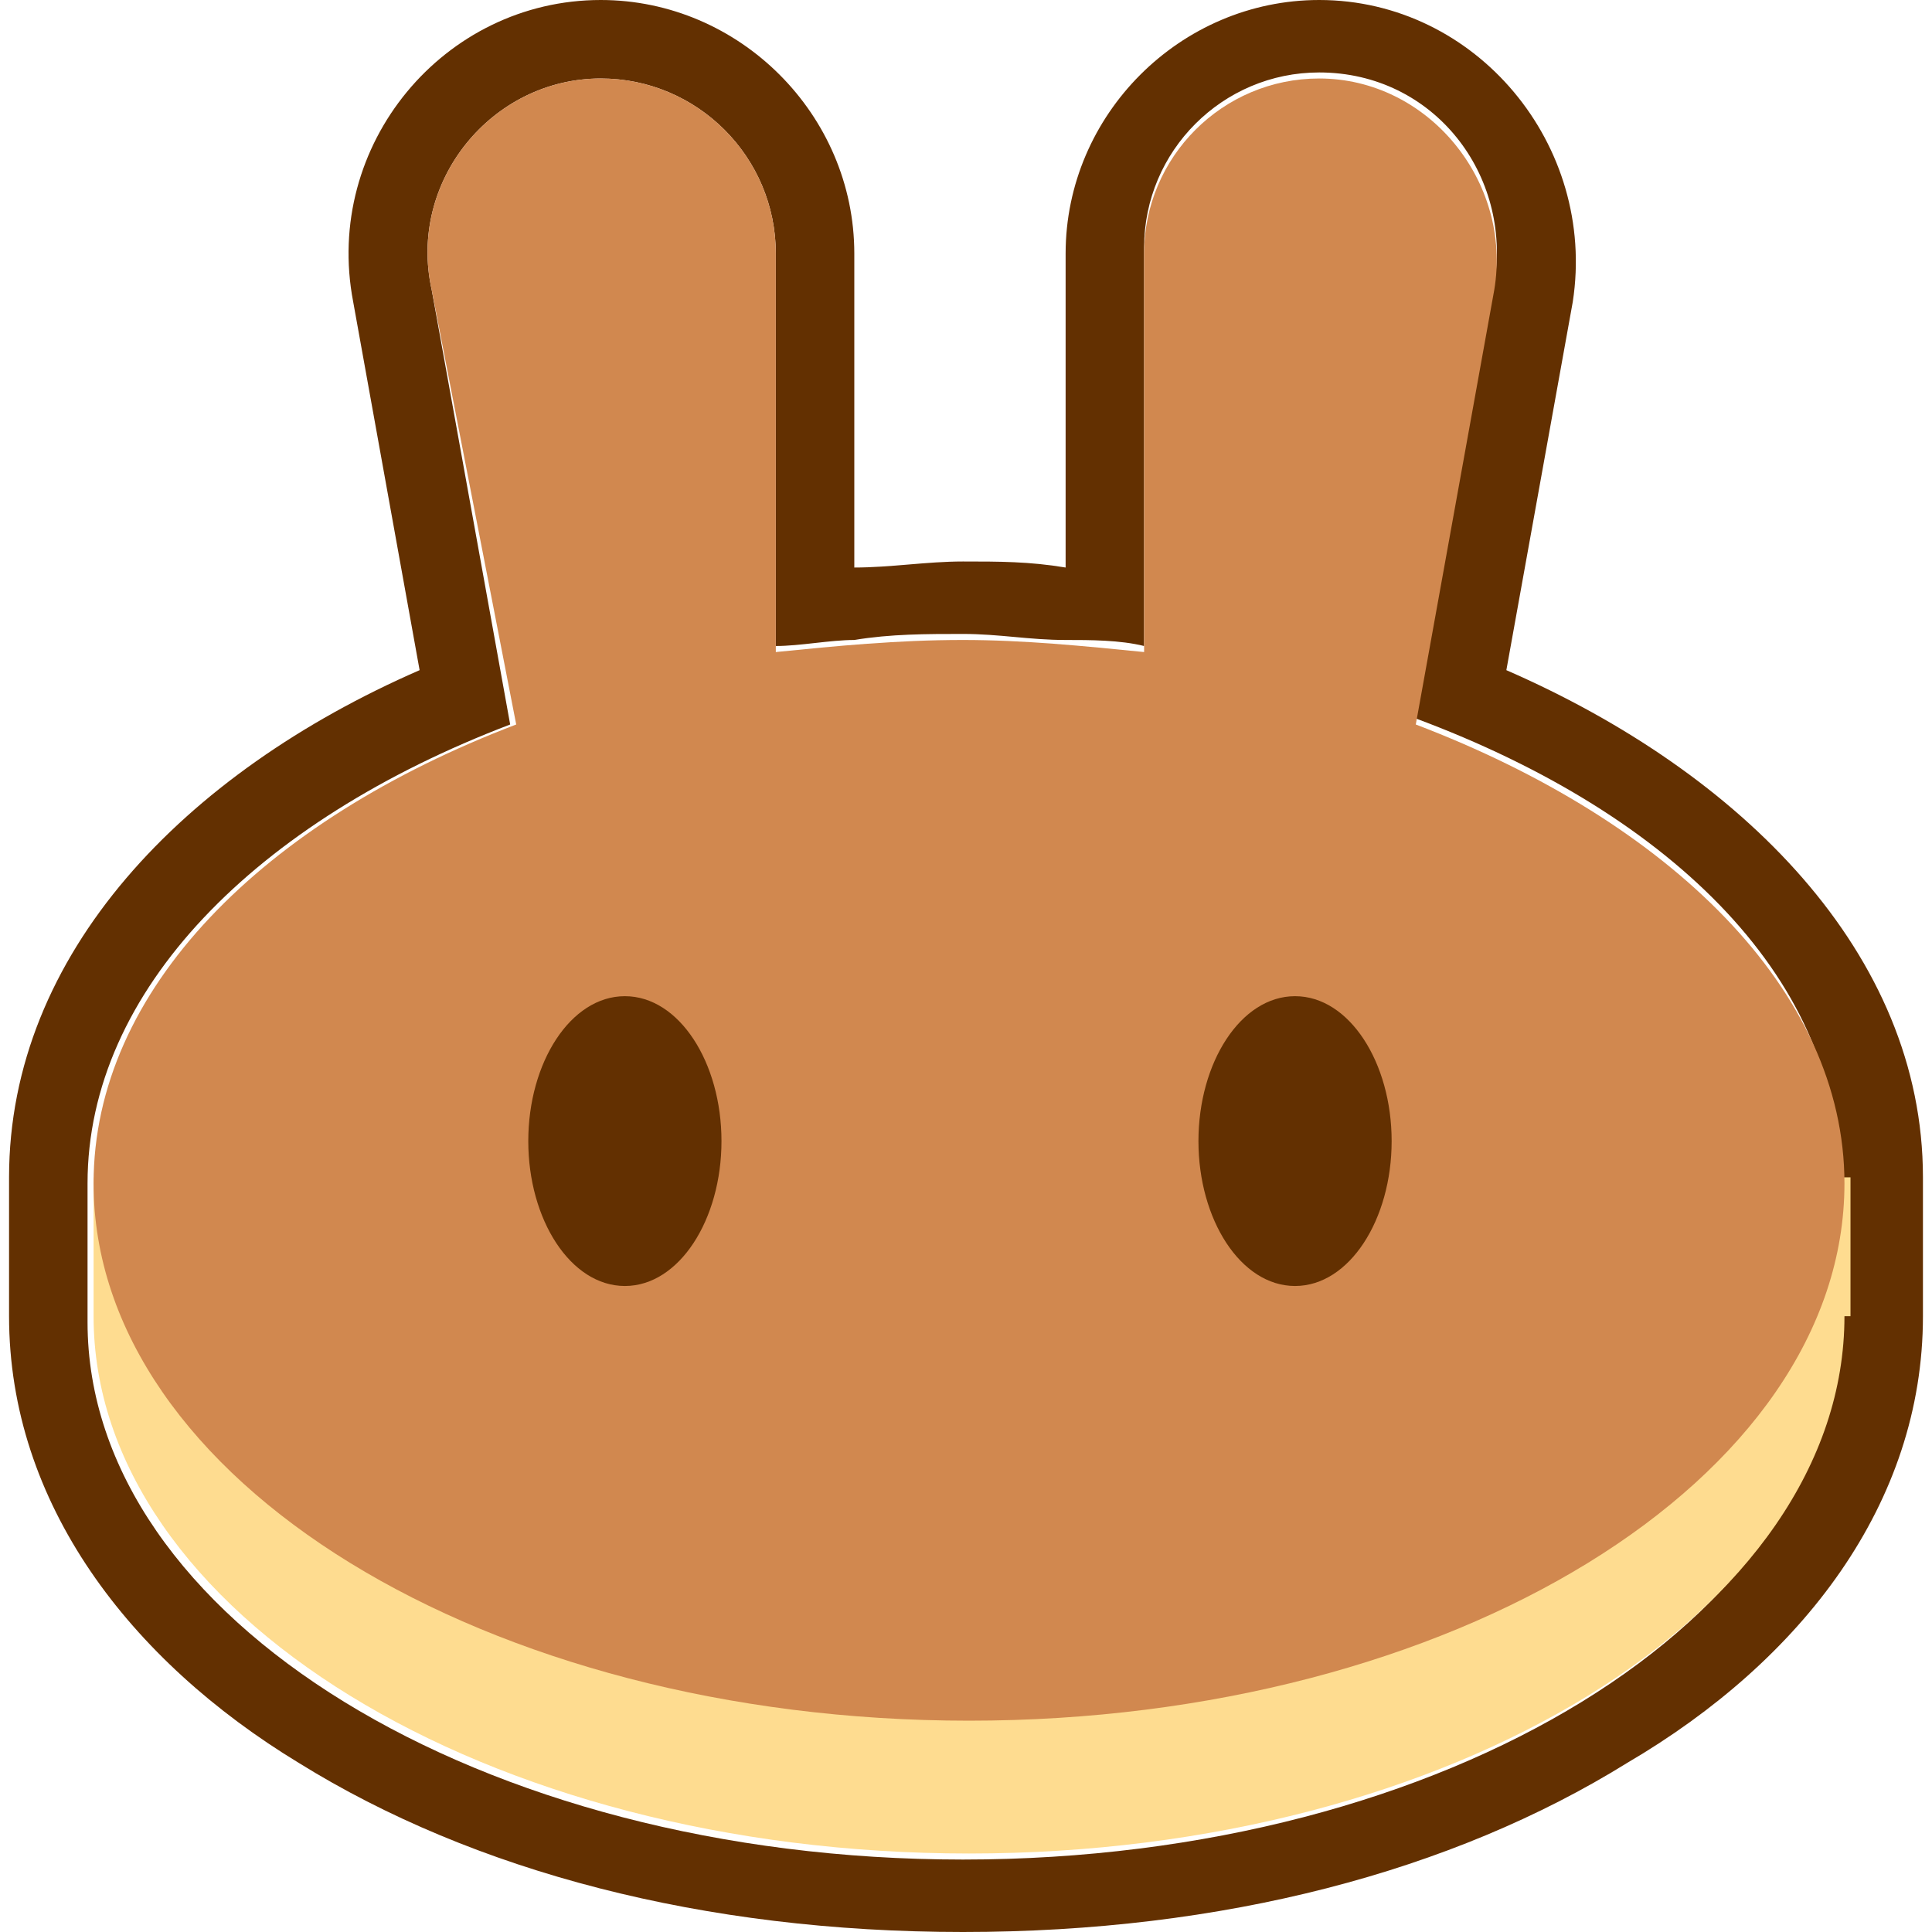
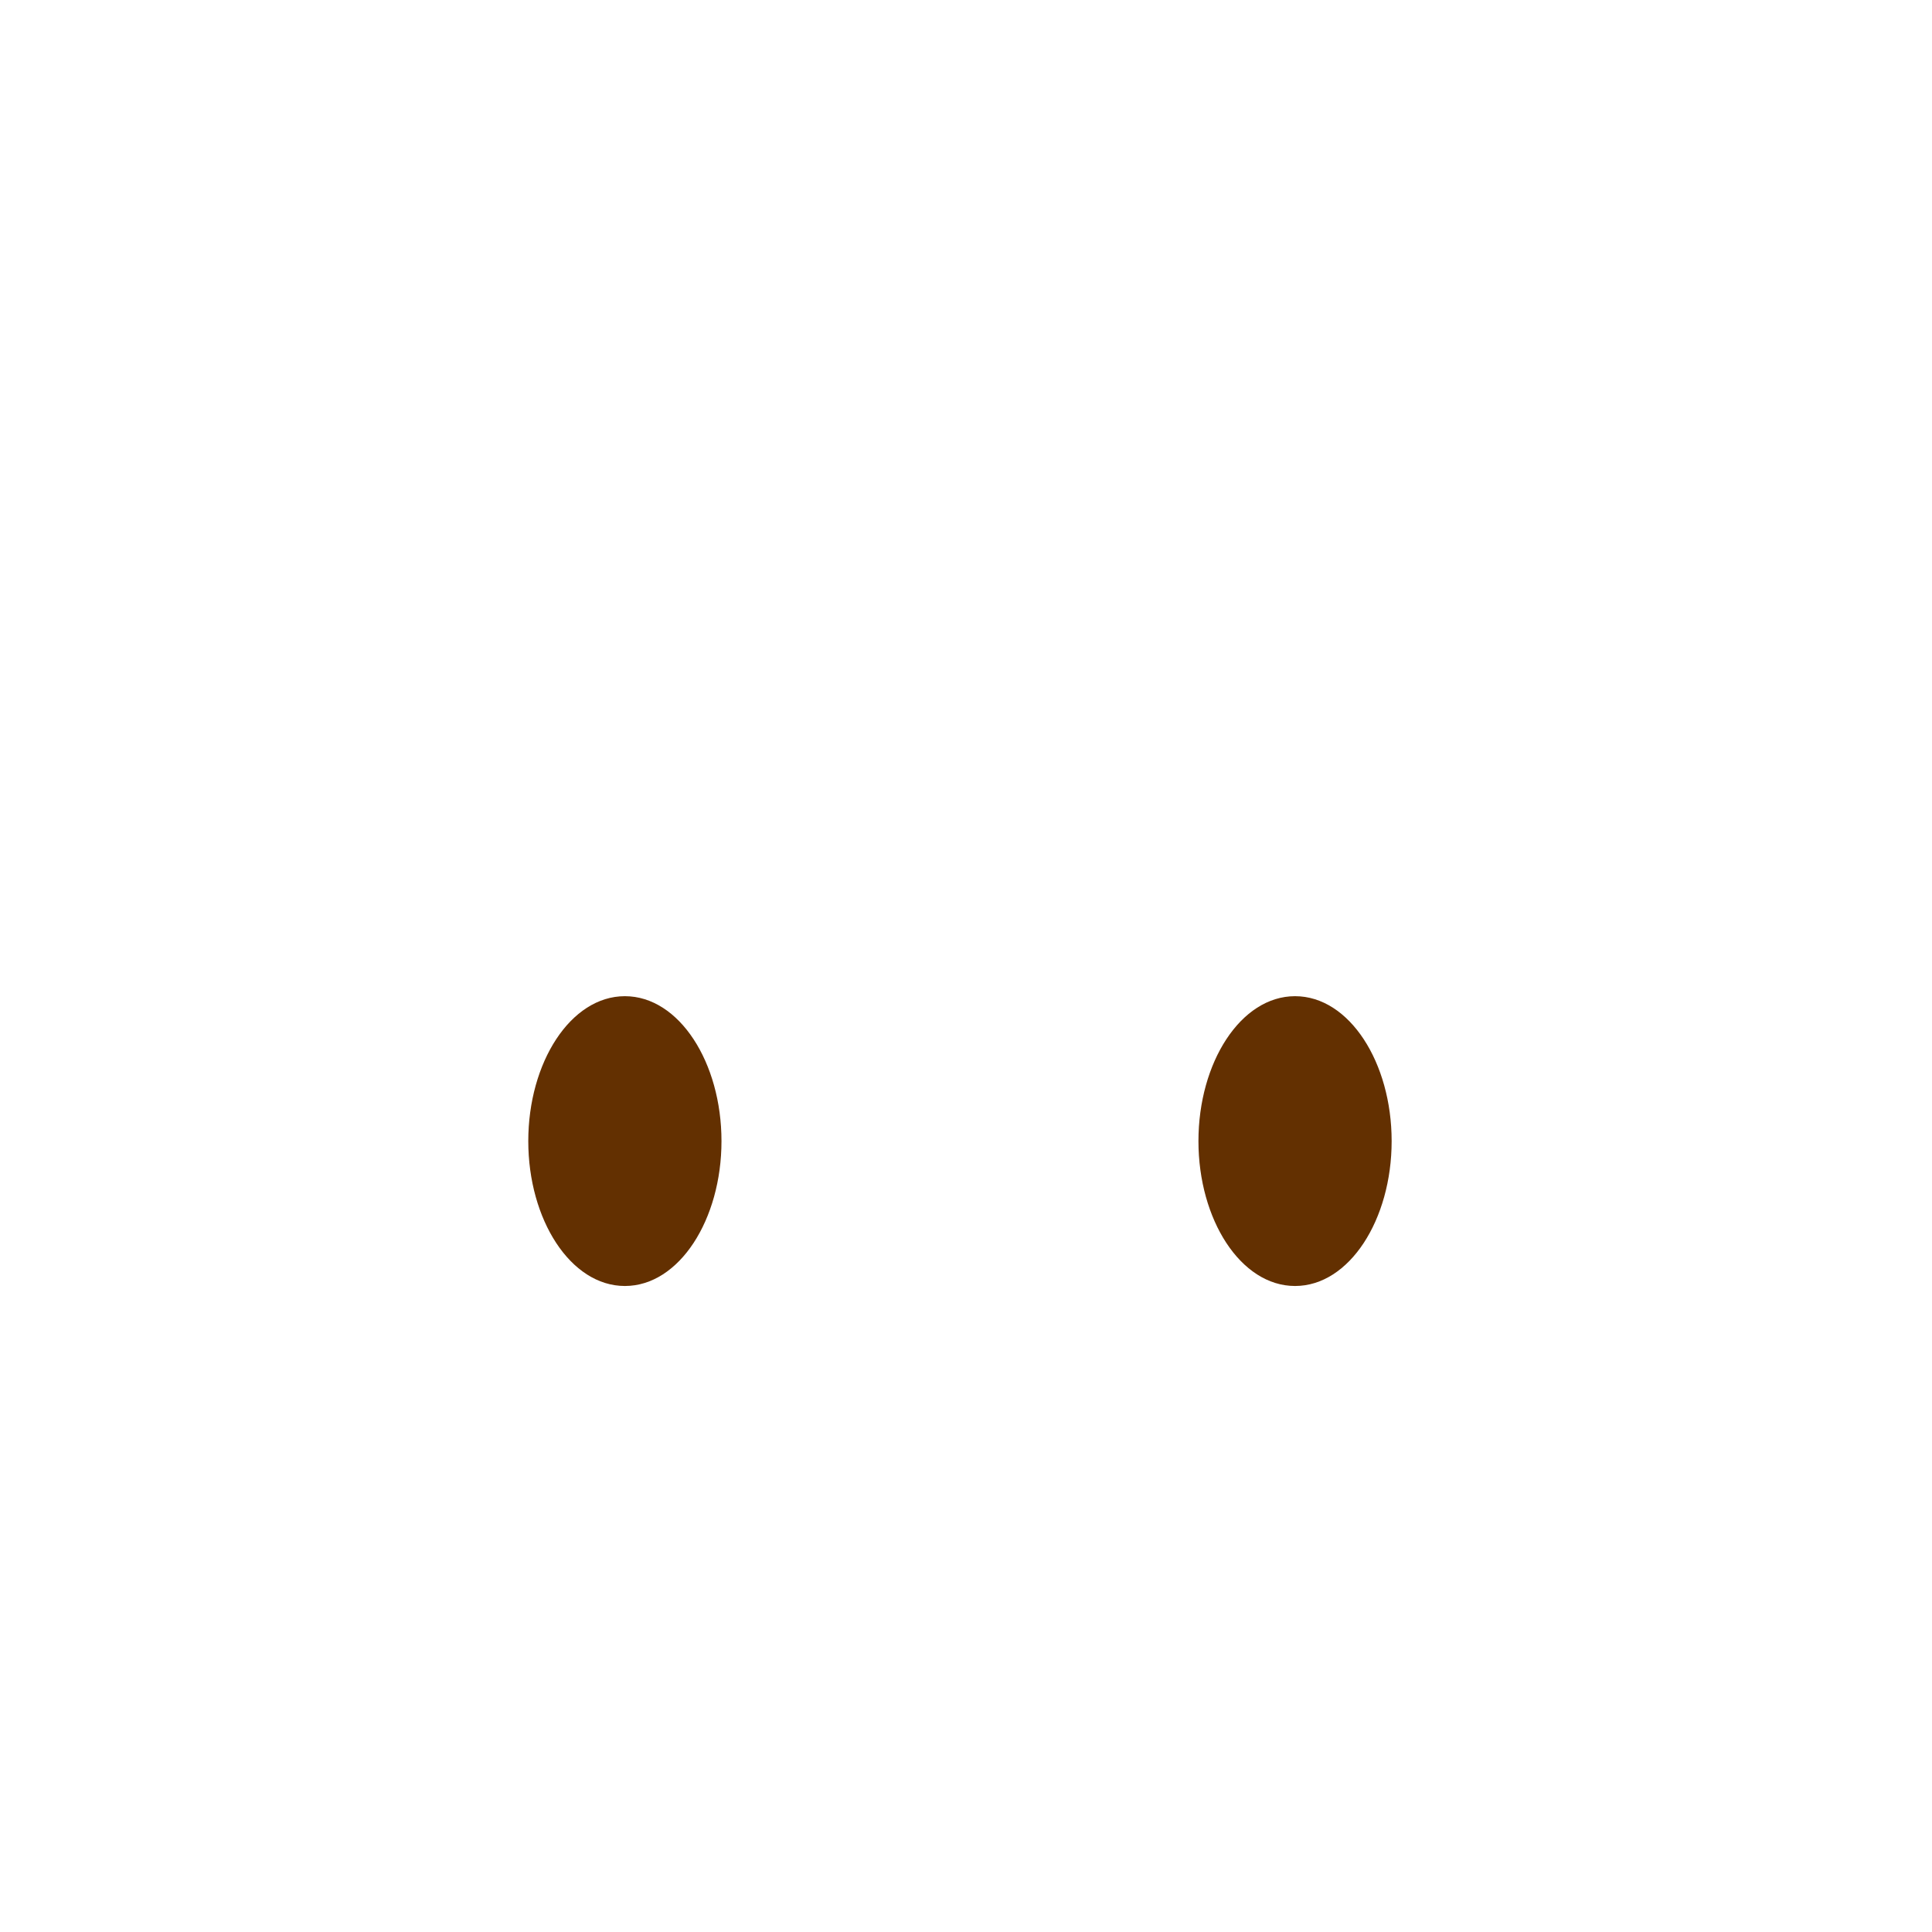
<svg xmlns="http://www.w3.org/2000/svg" t="1765425792315" class="icon" viewBox="0 0 1024 1024" version="1.1" p-id="5151" width="200" height="200">
-   <path d="M187.2 160c-16-83.2 48-160 131.2-160C392 0 452.8 60.8 452.8 134.4v166.4c19.2 0 38.4-3.2 57.6-3.2 19.2 0 35.2 0 54.4 3.2V134.4c0-73.6 60.8-134.4 134.4-134.4 83.2 0 147.2 76.8 134.4 160l-35.2 195.2c124.8 54.4 220.8 150.4 220.8 268.8v73.6c0 99.2-64 182.4-156.8 236.8-92.8 57.6-214.4 89.6-352 89.6s-259.2-32-352-89.6C68.8 880 4.8 796.8 4.8 697.6v-73.6c0-118.4 92.8-214.4 217.6-268.8L187.2 160z m563.2 220.8l41.6-230.4c9.6-57.6-32-112-92.8-112-51.2 0-92.8 41.6-92.8 92.8v211.2c-12.8-3.2-28.8-3.2-41.6-3.2-19.2 0-35.2-3.2-54.4-3.2-19.2 0-38.4 0-57.6 3.2-12.8 0-28.8 3.2-41.6 3.2V134.4c0-51.2-41.6-92.8-92.8-92.8C260.8 41.6 216 96 228.8 153.6L270.4 384c-134.4 51.2-224 140.8-224 243.2v73.6c0 156.8 208 284.8 464 284.8s464-128 464-284.8v-73.6c3.2-105.6-86.4-195.2-224-246.4z" fill="#633001" p-id="5152" />
-   <path d="M977.6 697.6c0 156.8-208 284.8-464 284.8s-464-128-464-284.8v-73.6h931.2v73.6z" fill="#FEDC90" p-id="5153" />
-   <path d="M228.8 153.6C216 96 260.8 41.6 318.4 41.6c51.2 0 92.8 41.6 92.8 92.8v211.2c32-3.2 64-6.4 99.2-6.4 32 0 64 3.2 96 6.4V134.4c0-51.2 41.6-92.8 92.8-92.8 57.6 0 102.4 54.4 92.8 112L750.4 384c134.4 51.2 227.2 140.8 227.2 243.2 0 156.8-208 284.8-464 284.8s-464-128-464-284.8c0-102.4 89.6-192 224-243.2L228.8 153.6z" fill="#D1884F" p-id="5154" />
  <path d="M382.4 604.8c0 41.6-22.4 76.8-51.2 76.8-28.8 0-51.2-35.2-51.2-76.8s22.4-76.8 51.2-76.8c28.8 0 51.2 35.2 51.2 76.8zM737.6 604.8c0 41.6-22.4 76.8-51.2 76.8-28.8 0-51.2-35.2-51.2-76.8s22.4-76.8 51.2-76.8c28.8 0 51.2 35.2 51.2 76.8z" fill="#633001" p-id="5155" />
</svg>